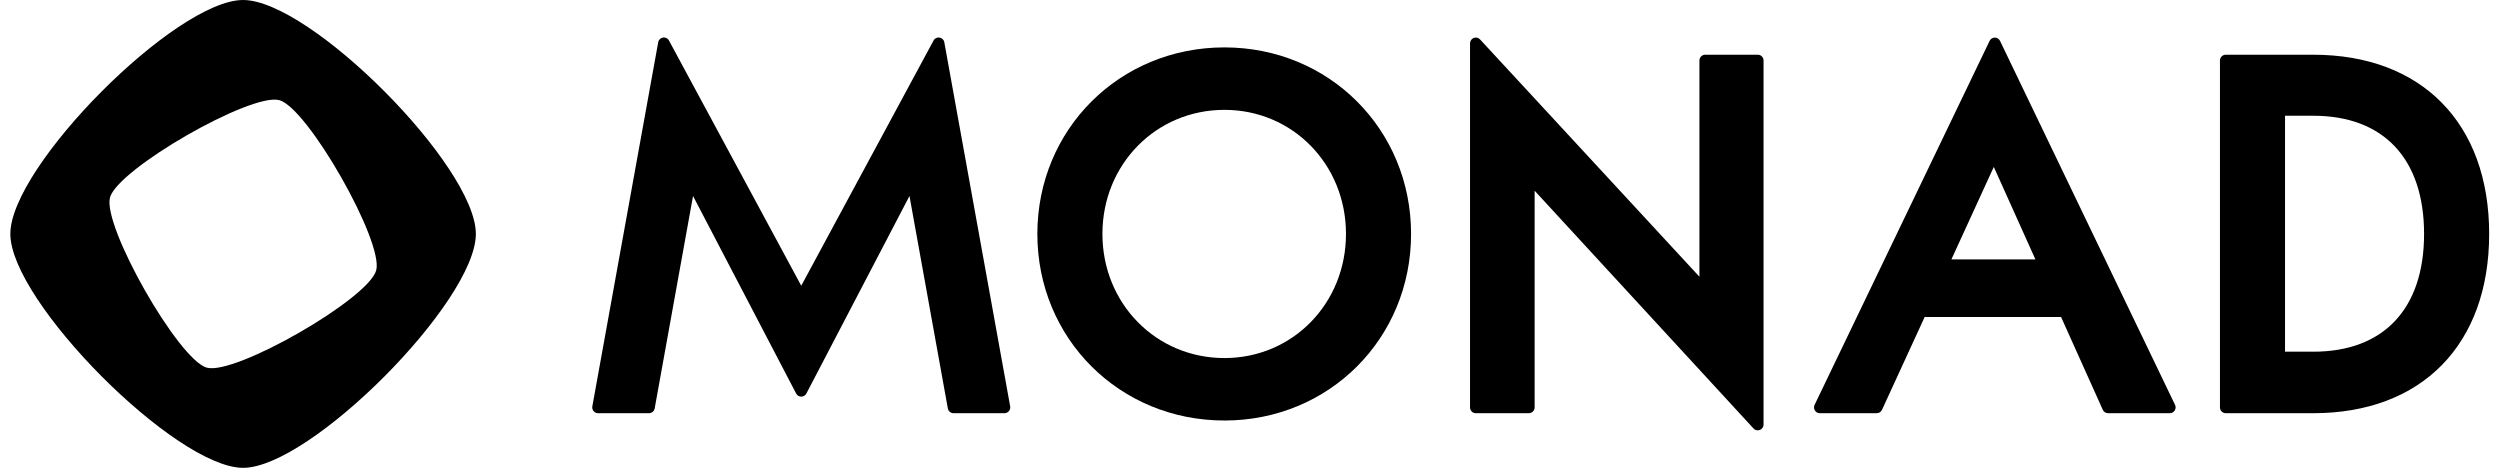
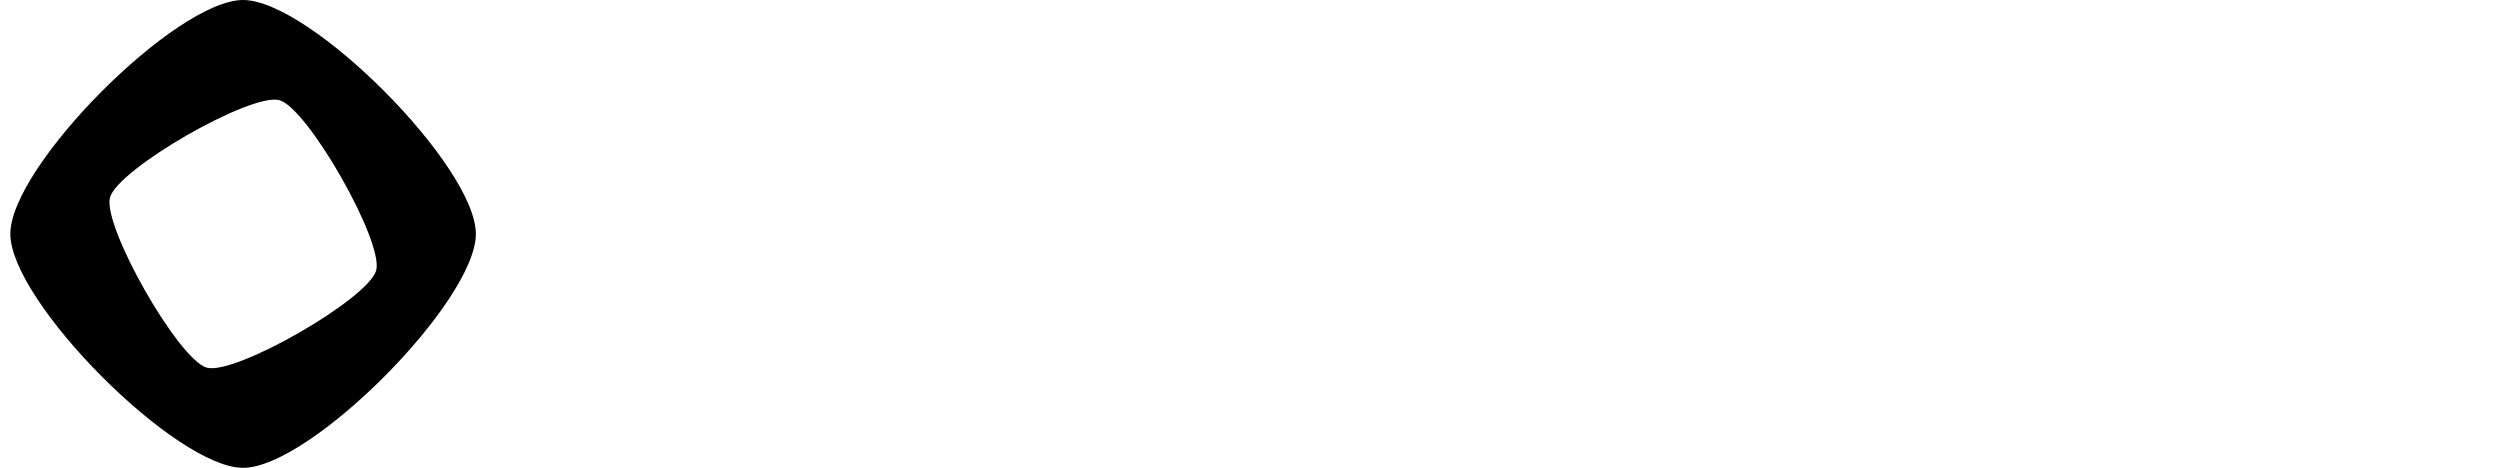
<svg xmlns="http://www.w3.org/2000/svg" width="171" height="32" viewBox="0 0 171 32" fill="none">
  <path d="M16.628 0C12.03 0 0.707 11.379 0.707 16C0.707 20.621 12.03 32 16.628 32C21.226 32 32.549 20.62 32.549 16C32.549 11.379 21.226 0 16.628 0ZM14.147 25.149C12.208 24.618 6.996 15.455 7.524 13.507C8.052 11.558 17.17 6.32 19.109 6.851C21.048 7.382 26.261 16.545 25.732 18.493C25.204 20.442 16.086 25.68 14.147 25.149Z" fill="black" />
-   <path d="M54.804 19.547V19.541L45.758 2.773C45.58 2.443 45.088 2.522 45.021 2.891L40.516 27.794C40.472 28.038 40.658 28.263 40.905 28.263H44.391C44.582 28.263 44.746 28.126 44.78 27.936L47.404 13.406L54.456 26.917C54.604 27.201 55.008 27.201 55.156 26.917L62.208 13.406L64.832 27.936C64.866 28.126 65.03 28.263 65.221 28.263H68.707C68.954 28.263 69.14 28.038 69.096 27.794L64.591 2.891C64.524 2.522 64.032 2.443 63.854 2.773L54.804 19.547Z" fill="black" />
-   <path d="M83.752 3.242C76.576 3.242 70.955 8.846 70.955 16.001C70.955 23.156 76.576 28.763 83.752 28.763C90.909 28.763 96.517 23.158 96.517 16.001C96.517 8.844 90.909 3.242 83.752 3.242ZM83.752 24.491C79.073 24.491 75.406 20.761 75.406 16.001C75.406 11.241 79.073 7.514 83.752 7.514C88.413 7.514 92.065 11.242 92.065 16.001C92.065 20.76 88.413 24.491 83.752 24.491Z" fill="black" />
-   <path d="M116.241 18.928L101.236 2.697C100.991 2.432 100.55 2.606 100.55 2.967V27.865C100.55 28.085 100.727 28.263 100.946 28.263H104.573C104.792 28.263 104.969 28.085 104.969 27.865V13.046L119.941 29.308C120.186 29.573 120.627 29.399 120.627 29.038V4.14C120.627 3.92 120.45 3.742 120.232 3.742H116.637C116.418 3.742 116.241 3.92 116.241 4.14V18.928Z" fill="black" />
-   <path d="M124.474 28.263H128.369C128.524 28.263 128.664 28.173 128.729 28.032L131.647 21.682H140.977L143.83 28.029C143.894 28.172 144.035 28.263 144.19 28.263H148.416C148.708 28.263 148.9 27.957 148.773 27.693L136.802 2.796C136.658 2.497 136.233 2.497 136.089 2.796L124.118 27.693C123.991 27.957 124.183 28.263 124.474 28.263ZM133.476 17.742L136.376 11.417L139.221 17.742H133.476Z" fill="black" />
-   <path d="M158.227 3.743H152.241C152.022 3.743 151.845 3.921 151.845 4.14V27.866C151.845 28.085 152.022 28.263 152.241 28.263H158.227C165.648 28.263 170.259 23.565 170.259 16.001C170.259 8.437 165.648 3.743 158.227 3.743ZM158.227 24.056H156.296V7.917H158.227C163.044 7.917 165.807 10.864 165.807 16.001C165.807 21.12 163.044 24.056 158.227 24.056Z" fill="black" />
</svg>